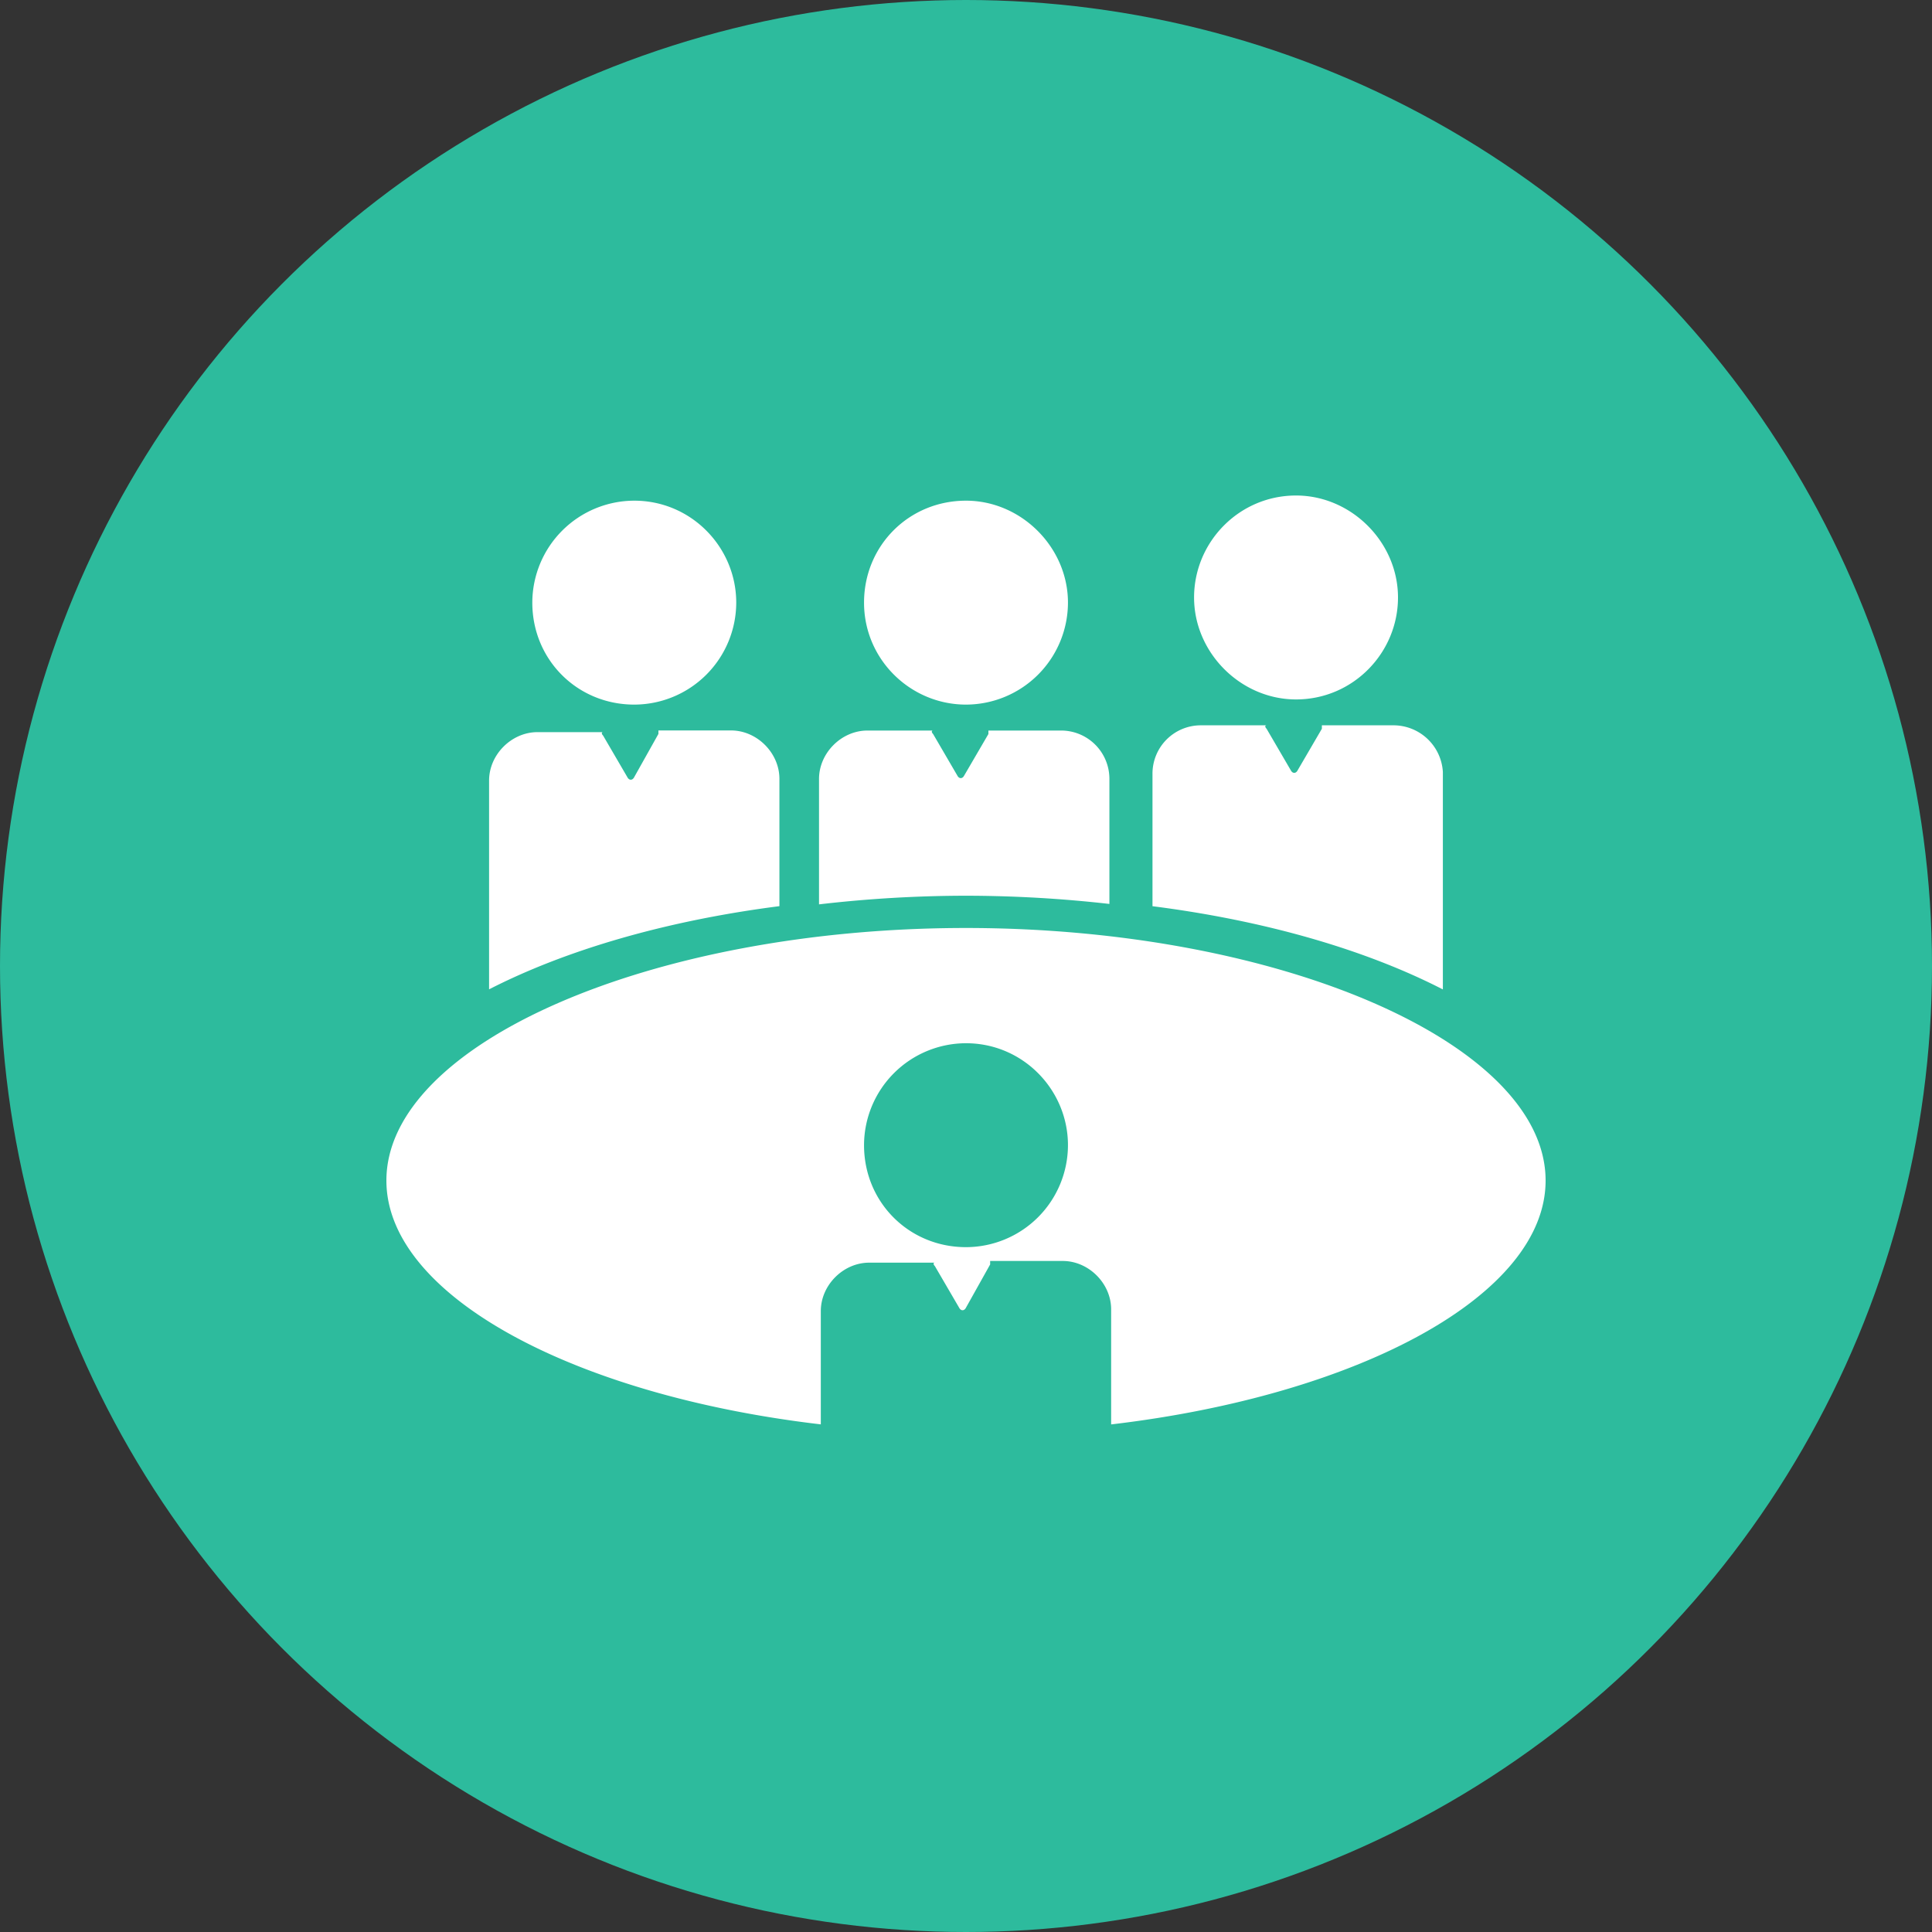
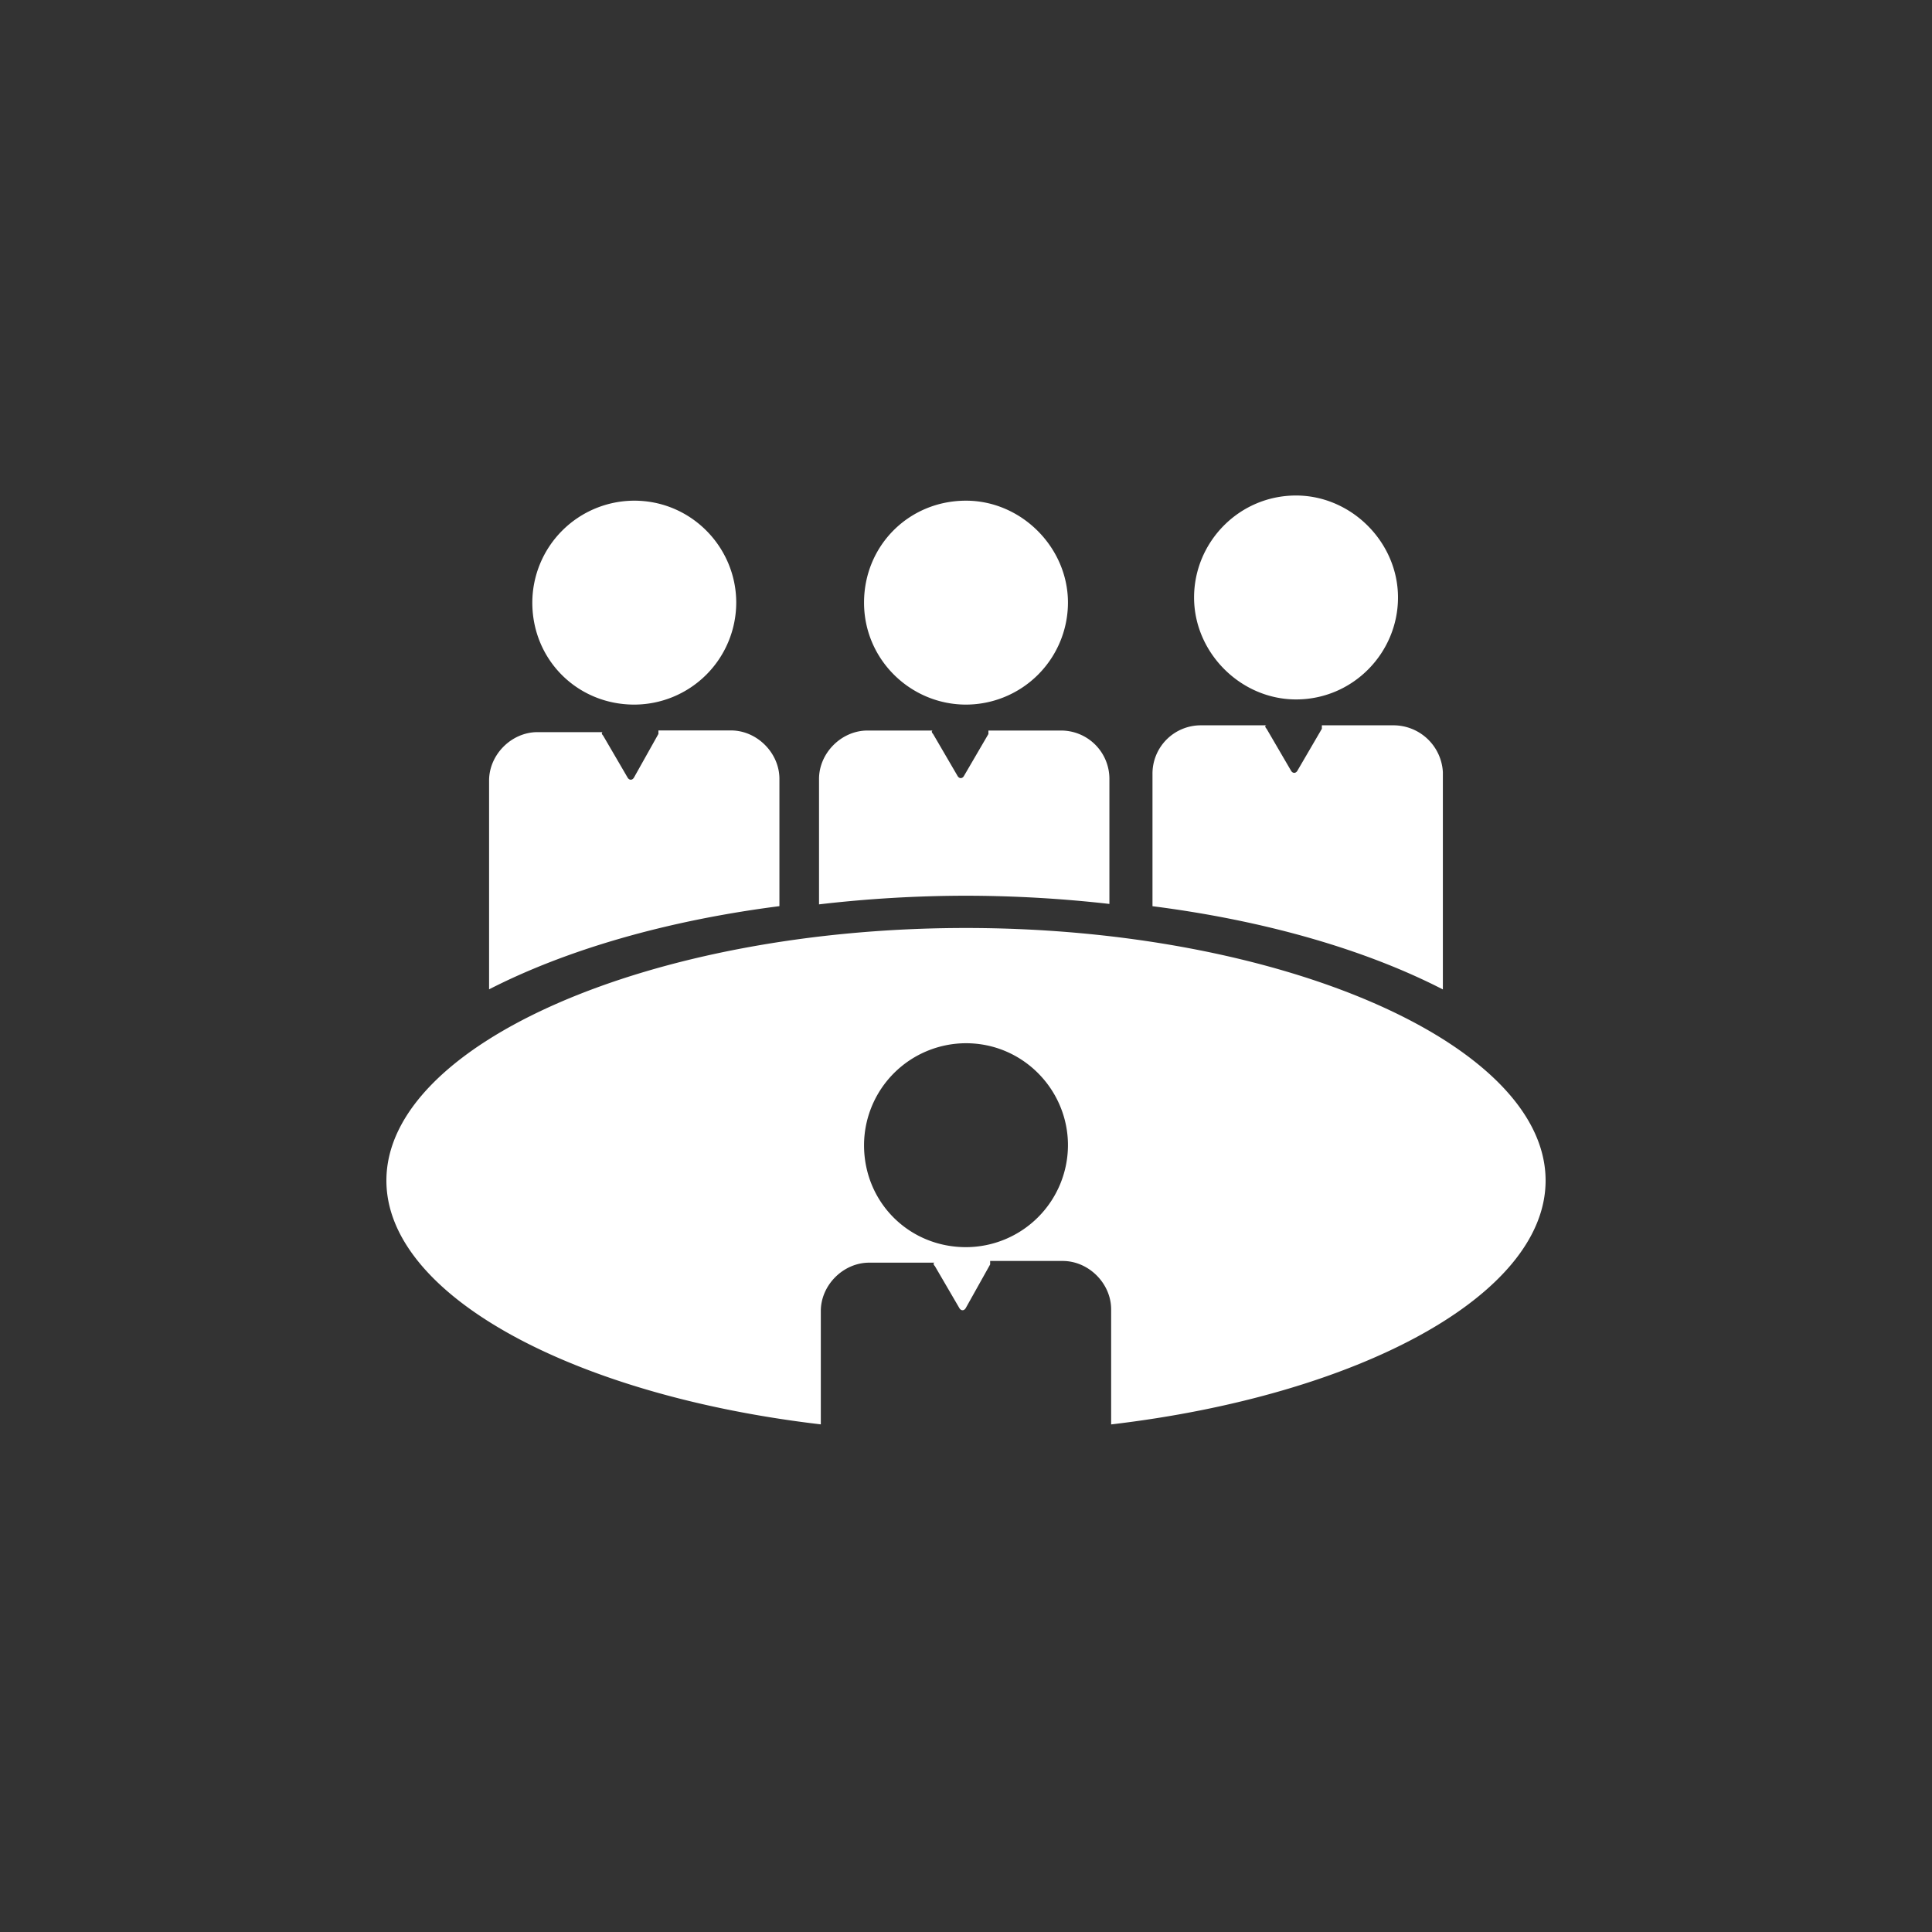
<svg xmlns="http://www.w3.org/2000/svg" width="40" height="40" viewBox="0 0 40 40">
  <rect x="0" y="0" width="40" height="40" fill="#333333" stroke="none" />
-   <circle cx="20" cy="20" r="20" fill="#2dbb9d" />
  <path d="M24.722 12.37c0-1.145.93-2.111 2.111-2.111 1.145 0 2.111.966 2.111 2.111 0 1.145-.93 2.111-2.111 2.111-1.145 0-2.111-.966-2.111-2.111zm-8.585 6.391v-2.636c0-.537-.465-1.002-1.002-1.002h-1.503v.072l-.501.894c-.036.072-.107.072-.143 0l-.501-.859c-.036-.036-.036-.072 0-.072h-1.359c-.537 0-1.002.465-1.002 1.002v4.323c1.592-.815 3.662-1.421 6.011-1.722zm-3.005-4.173a2.115 2.115 0 002.111-2.111c0-1.145-.93-2.111-2.111-2.111a2.115 2.115 0 00-2.111 2.111c0 1.181.93 2.111 2.111 2.111zM20 18.545a26.6 26.6 0 012.969.17v-2.588a1 1 0 00-1.002-1.002h-1.503v.072l-.501.859c-.036.072-.107.072-.143 0l-.501-.859c-.036-.036-.036-.072 0-.072h-1.36c-.537 0-1.002.465-1.002 1.002v2.597A26.48 26.48 0 0120 18.545zm9.873 1.94v-4.502a1.025 1.025 0 00-1.038-.966h-1.467v.071l-.501.859c-.036.072-.107.072-.143 0l-.501-.859c-.036-.036-.036-.071 0-.071h-1.36a1 1 0 00-1.002 1.002v2.743c2.351.3 4.421.906 6.012 1.723zM20 14.588a2.115 2.115 0 002.111-2.111c0-1.145-.966-2.111-2.111-2.111-1.181 0-2.111.93-2.111 2.111s.966 2.111 2.111 2.111zm12 9.854c0 2.383-3.891 4.449-8.995 5.049v-2.382c0-.537-.465-1.002-1.002-1.002H20.5v.072l-.5.894c-.036.072-.107.072-.143 0l-.501-.859c-.036-.036-.036-.072 0-.072h-1.36c-.537 0-1.002.465-1.002 1.002v2.346C11.891 28.892 8 26.826 8 24.442c0-2.834 5.495-5.229 12-5.229 6.505.001 12 2.395 12 5.229zm-9.889-.732c0-1.145-.93-2.111-2.111-2.111a2.115 2.115 0 00-2.111 2.111c0 1.181.93 2.111 2.111 2.111a2.115 2.115 0 002.111-2.111z" fill="#fff" />
</svg>